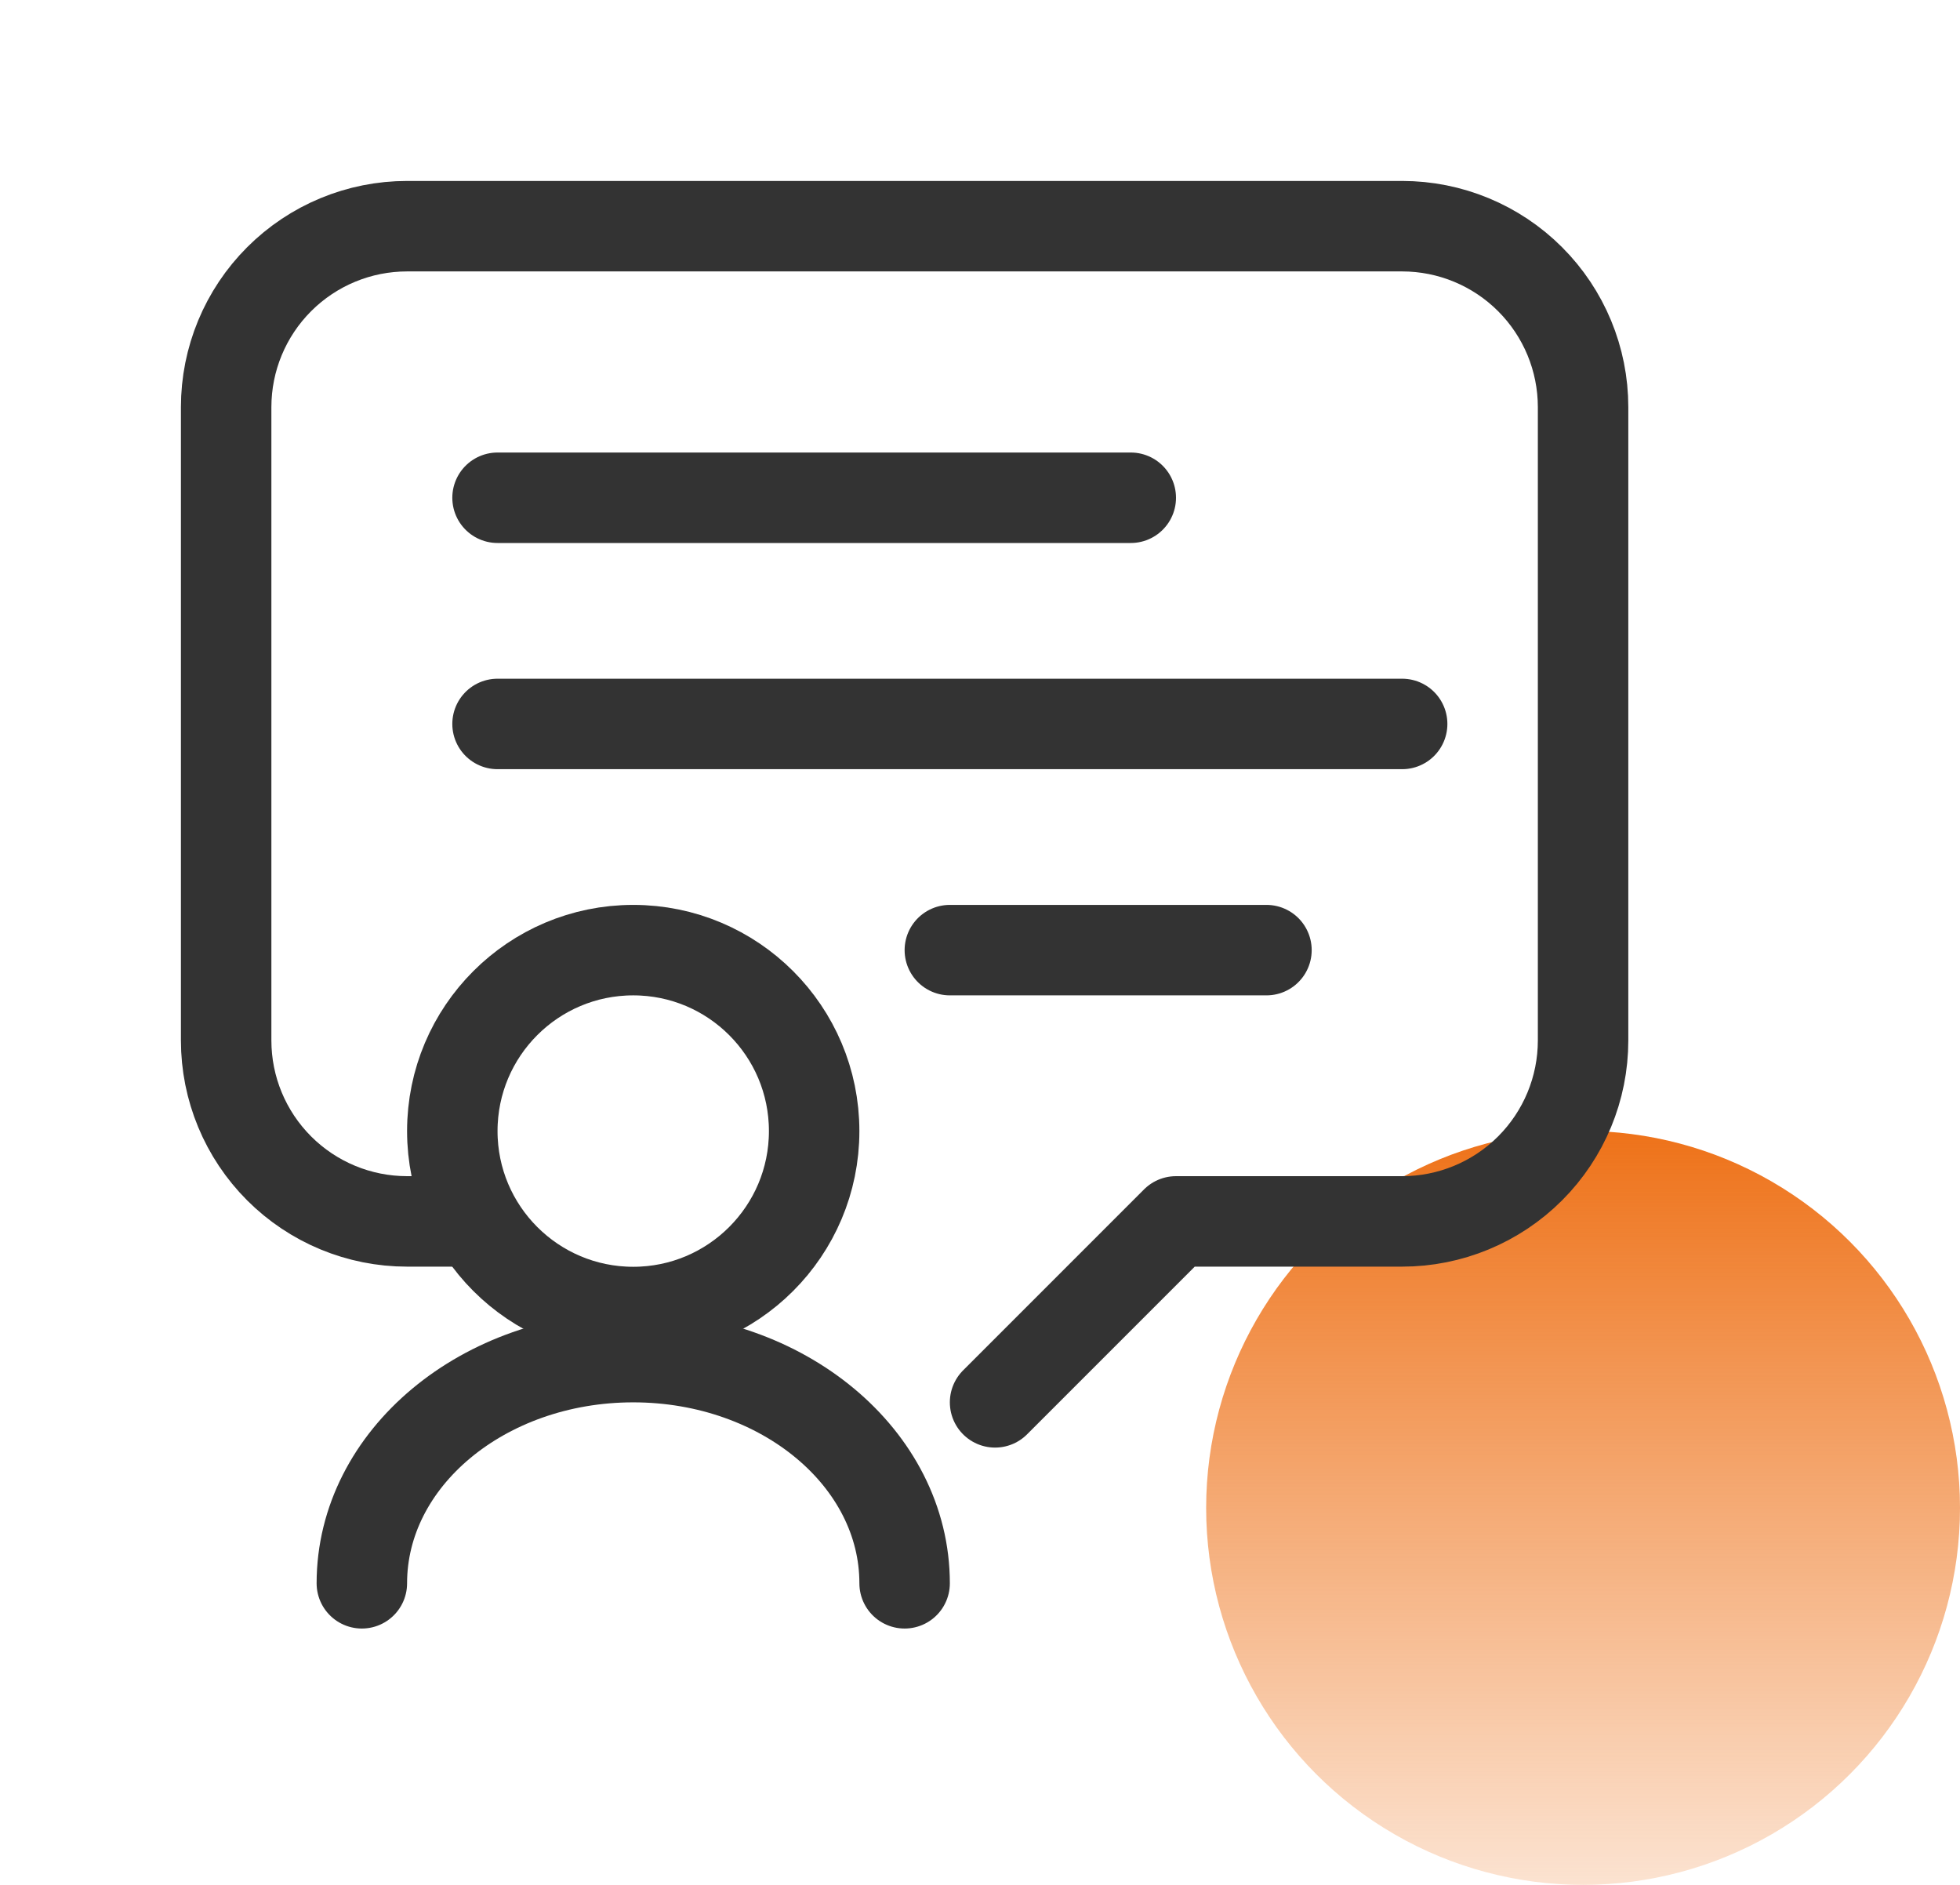
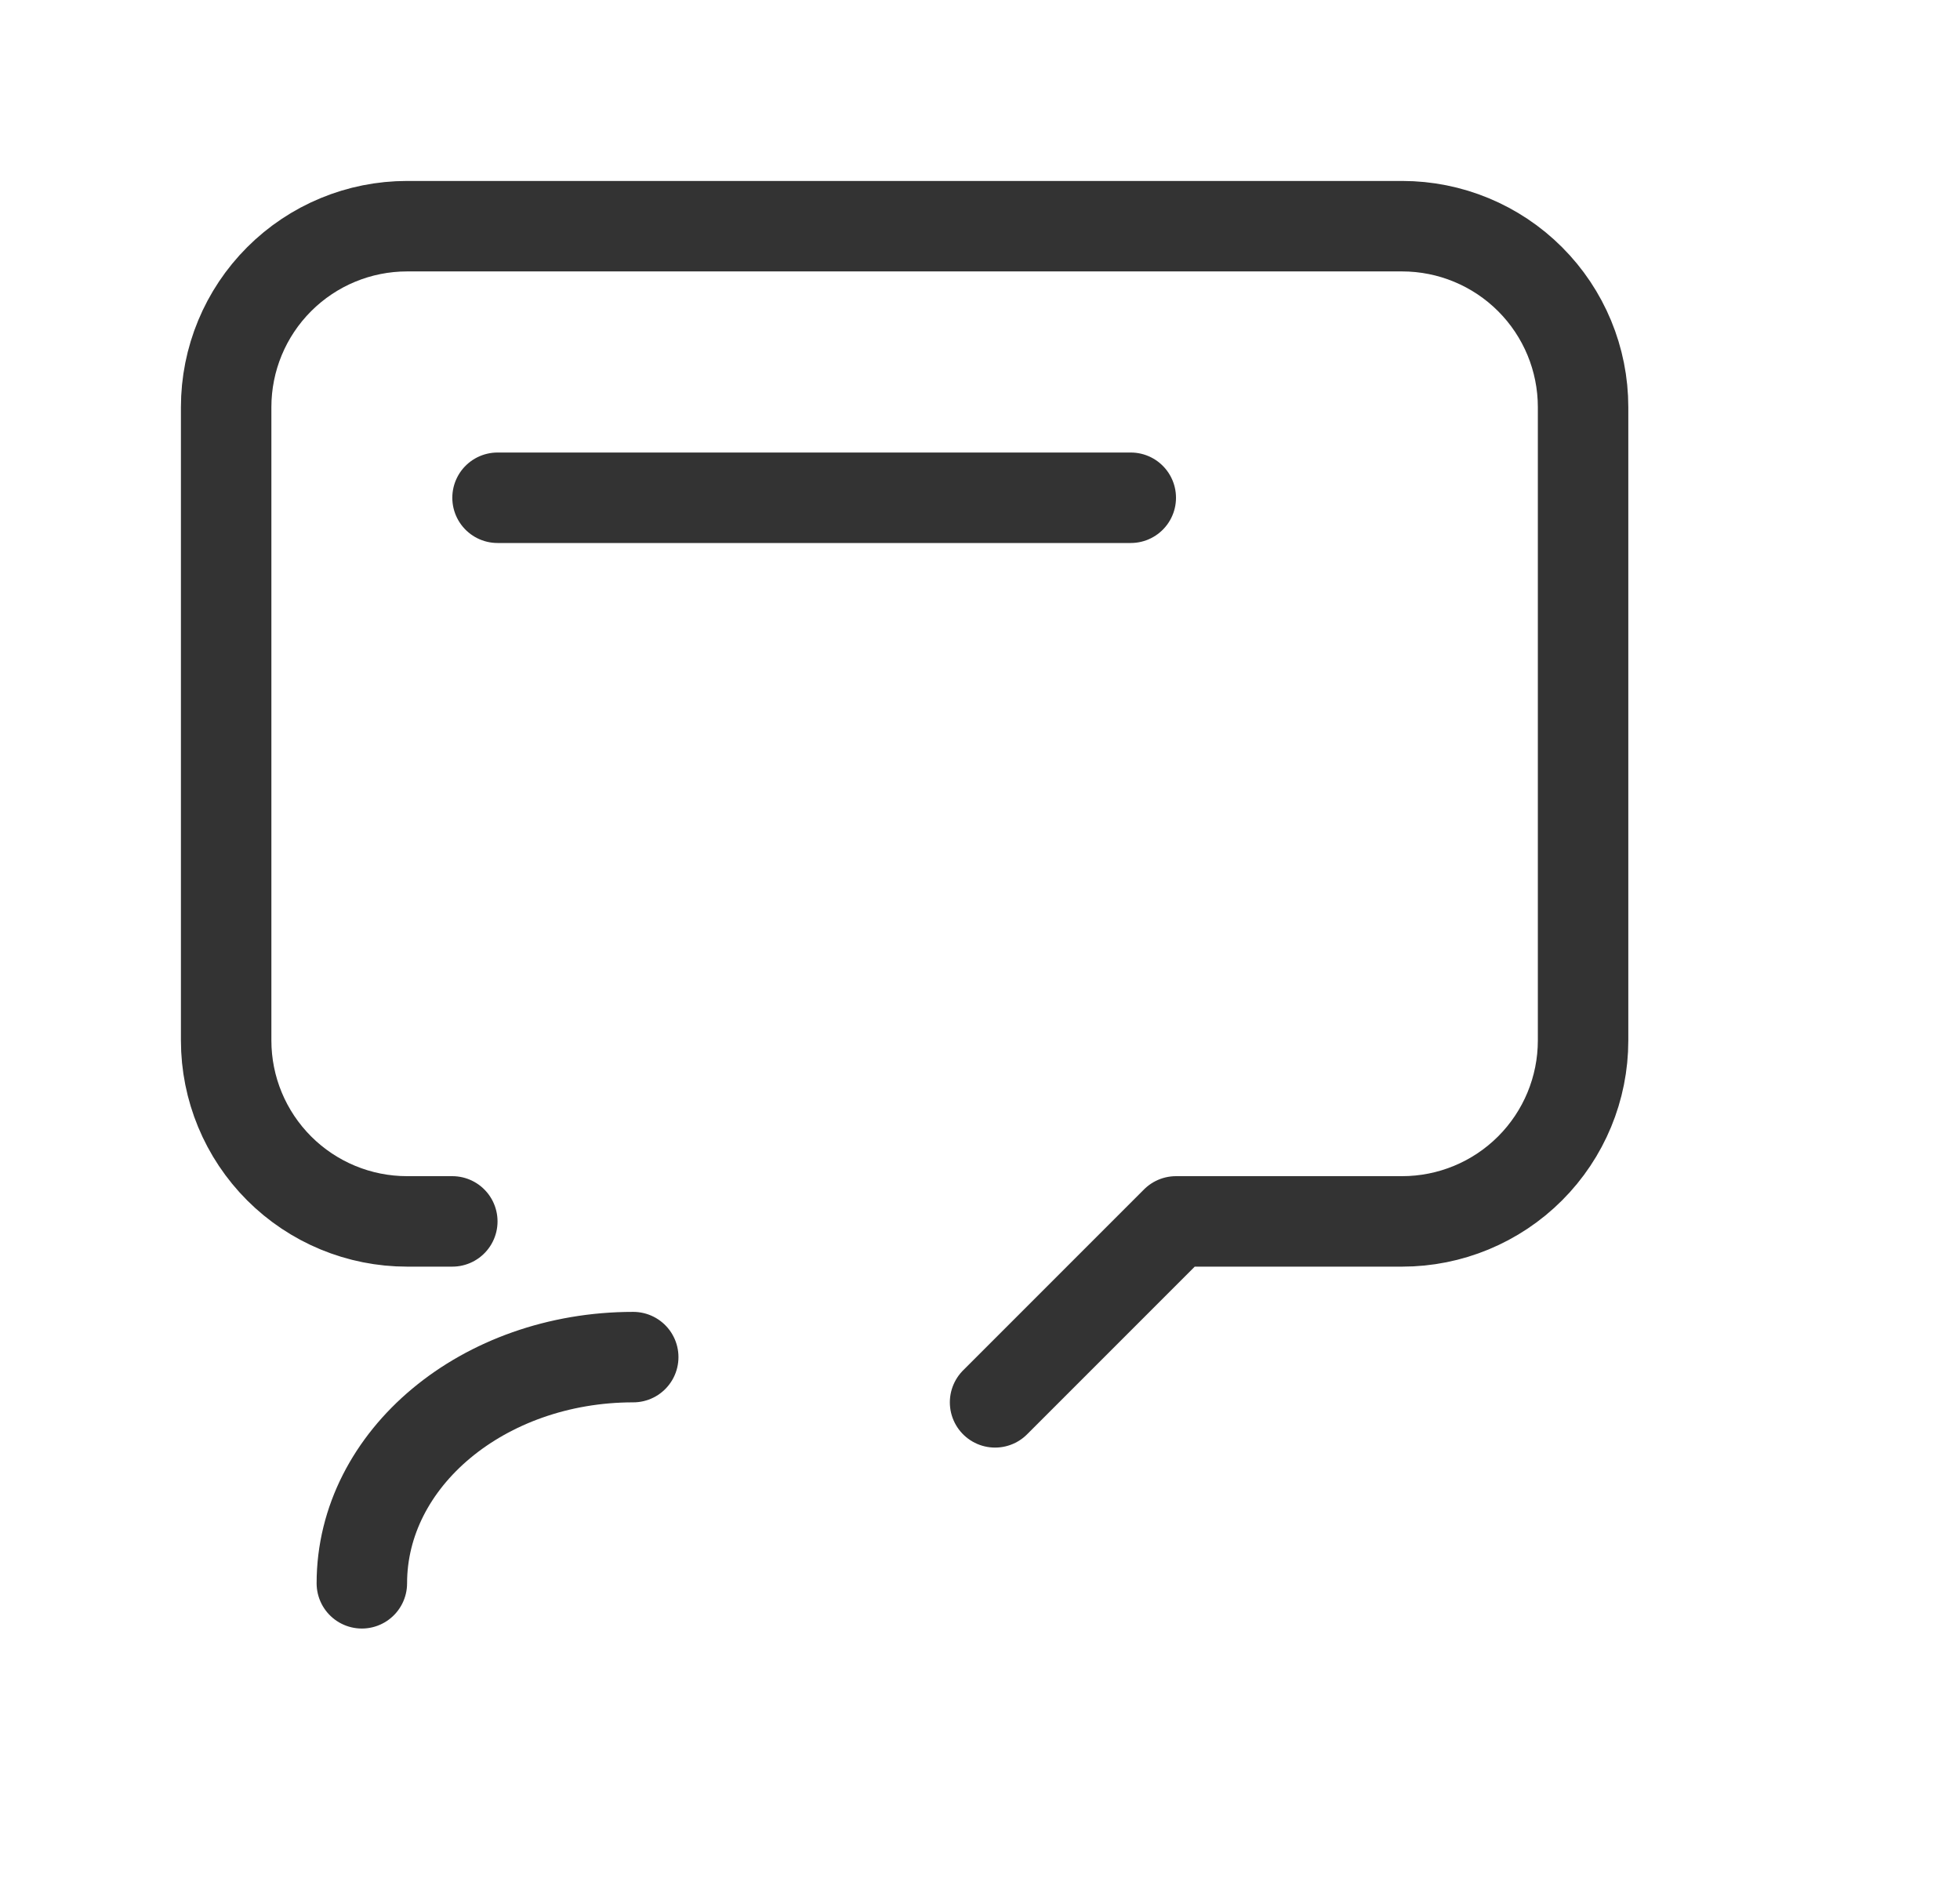
<svg xmlns="http://www.w3.org/2000/svg" width="26" height="25" viewBox="0 0 26 25" fill="none">
-   <circle cx="21" cy="20" r="5" fill="url(#paint0_linear_2469_21249)" />
  <path d="M13.2 18.6L15.6 16.2H18.6C19.236 16.2 19.847 15.947 20.297 15.497C20.747 15.047 21 14.437 21 13.8V5.4C21 4.763 20.747 4.153 20.297 3.703C19.847 3.253 19.236 3 18.6 3H5.4C4.763 3 4.153 3.253 3.703 3.703C3.253 4.153 3 4.763 3 5.4V13.8C3 14.437 3.253 15.047 3.703 15.497C4.153 15.947 4.763 16.2 5.4 16.2H6" stroke="#333333" stroke-width="1.2" stroke-linecap="round" stroke-linejoin="round" />
  <path d="M6.6 6.602H15" stroke="#333333" stroke-width="1.2" stroke-linecap="round" stroke-linejoin="round" />
-   <path d="M6.6 9.602H18.6" stroke="#333333" stroke-width="1.2" stroke-linecap="round" stroke-linejoin="round" />
-   <path d="M12.6 12.602H16.8" stroke="#333333" stroke-width="1.2" stroke-linecap="round" stroke-linejoin="round" />
-   <path d="M8.4 17.402C9.725 17.402 10.8 16.327 10.8 15.002C10.8 13.676 9.725 12.602 8.4 12.602C7.075 12.602 6 13.676 6 15.002C6 16.327 7.075 17.402 8.4 17.402Z" stroke="#333333" stroke-width="1.2" stroke-linecap="round" stroke-linejoin="round" />
-   <path d="M4.8 21C4.8 19.343 6.411 18 8.4 18C10.388 18 12 19.343 12 21" stroke="#333333" stroke-width="1.2" stroke-linecap="round" stroke-linejoin="round" />
+   <path d="M4.8 21C4.8 19.343 6.411 18 8.4 18" stroke="#333333" stroke-width="1.2" stroke-linecap="round" stroke-linejoin="round" />
  <defs>
    <linearGradient id="paint0_linear_2469_21249" x1="21" y1="15" x2="21" y2="25" gradientUnits="userSpaceOnUse">
      <stop stop-color="#EE7219" />
      <stop offset="1" stop-color="#EE7219" stop-opacity="0.2" />
    </linearGradient>
  </defs>
</svg>